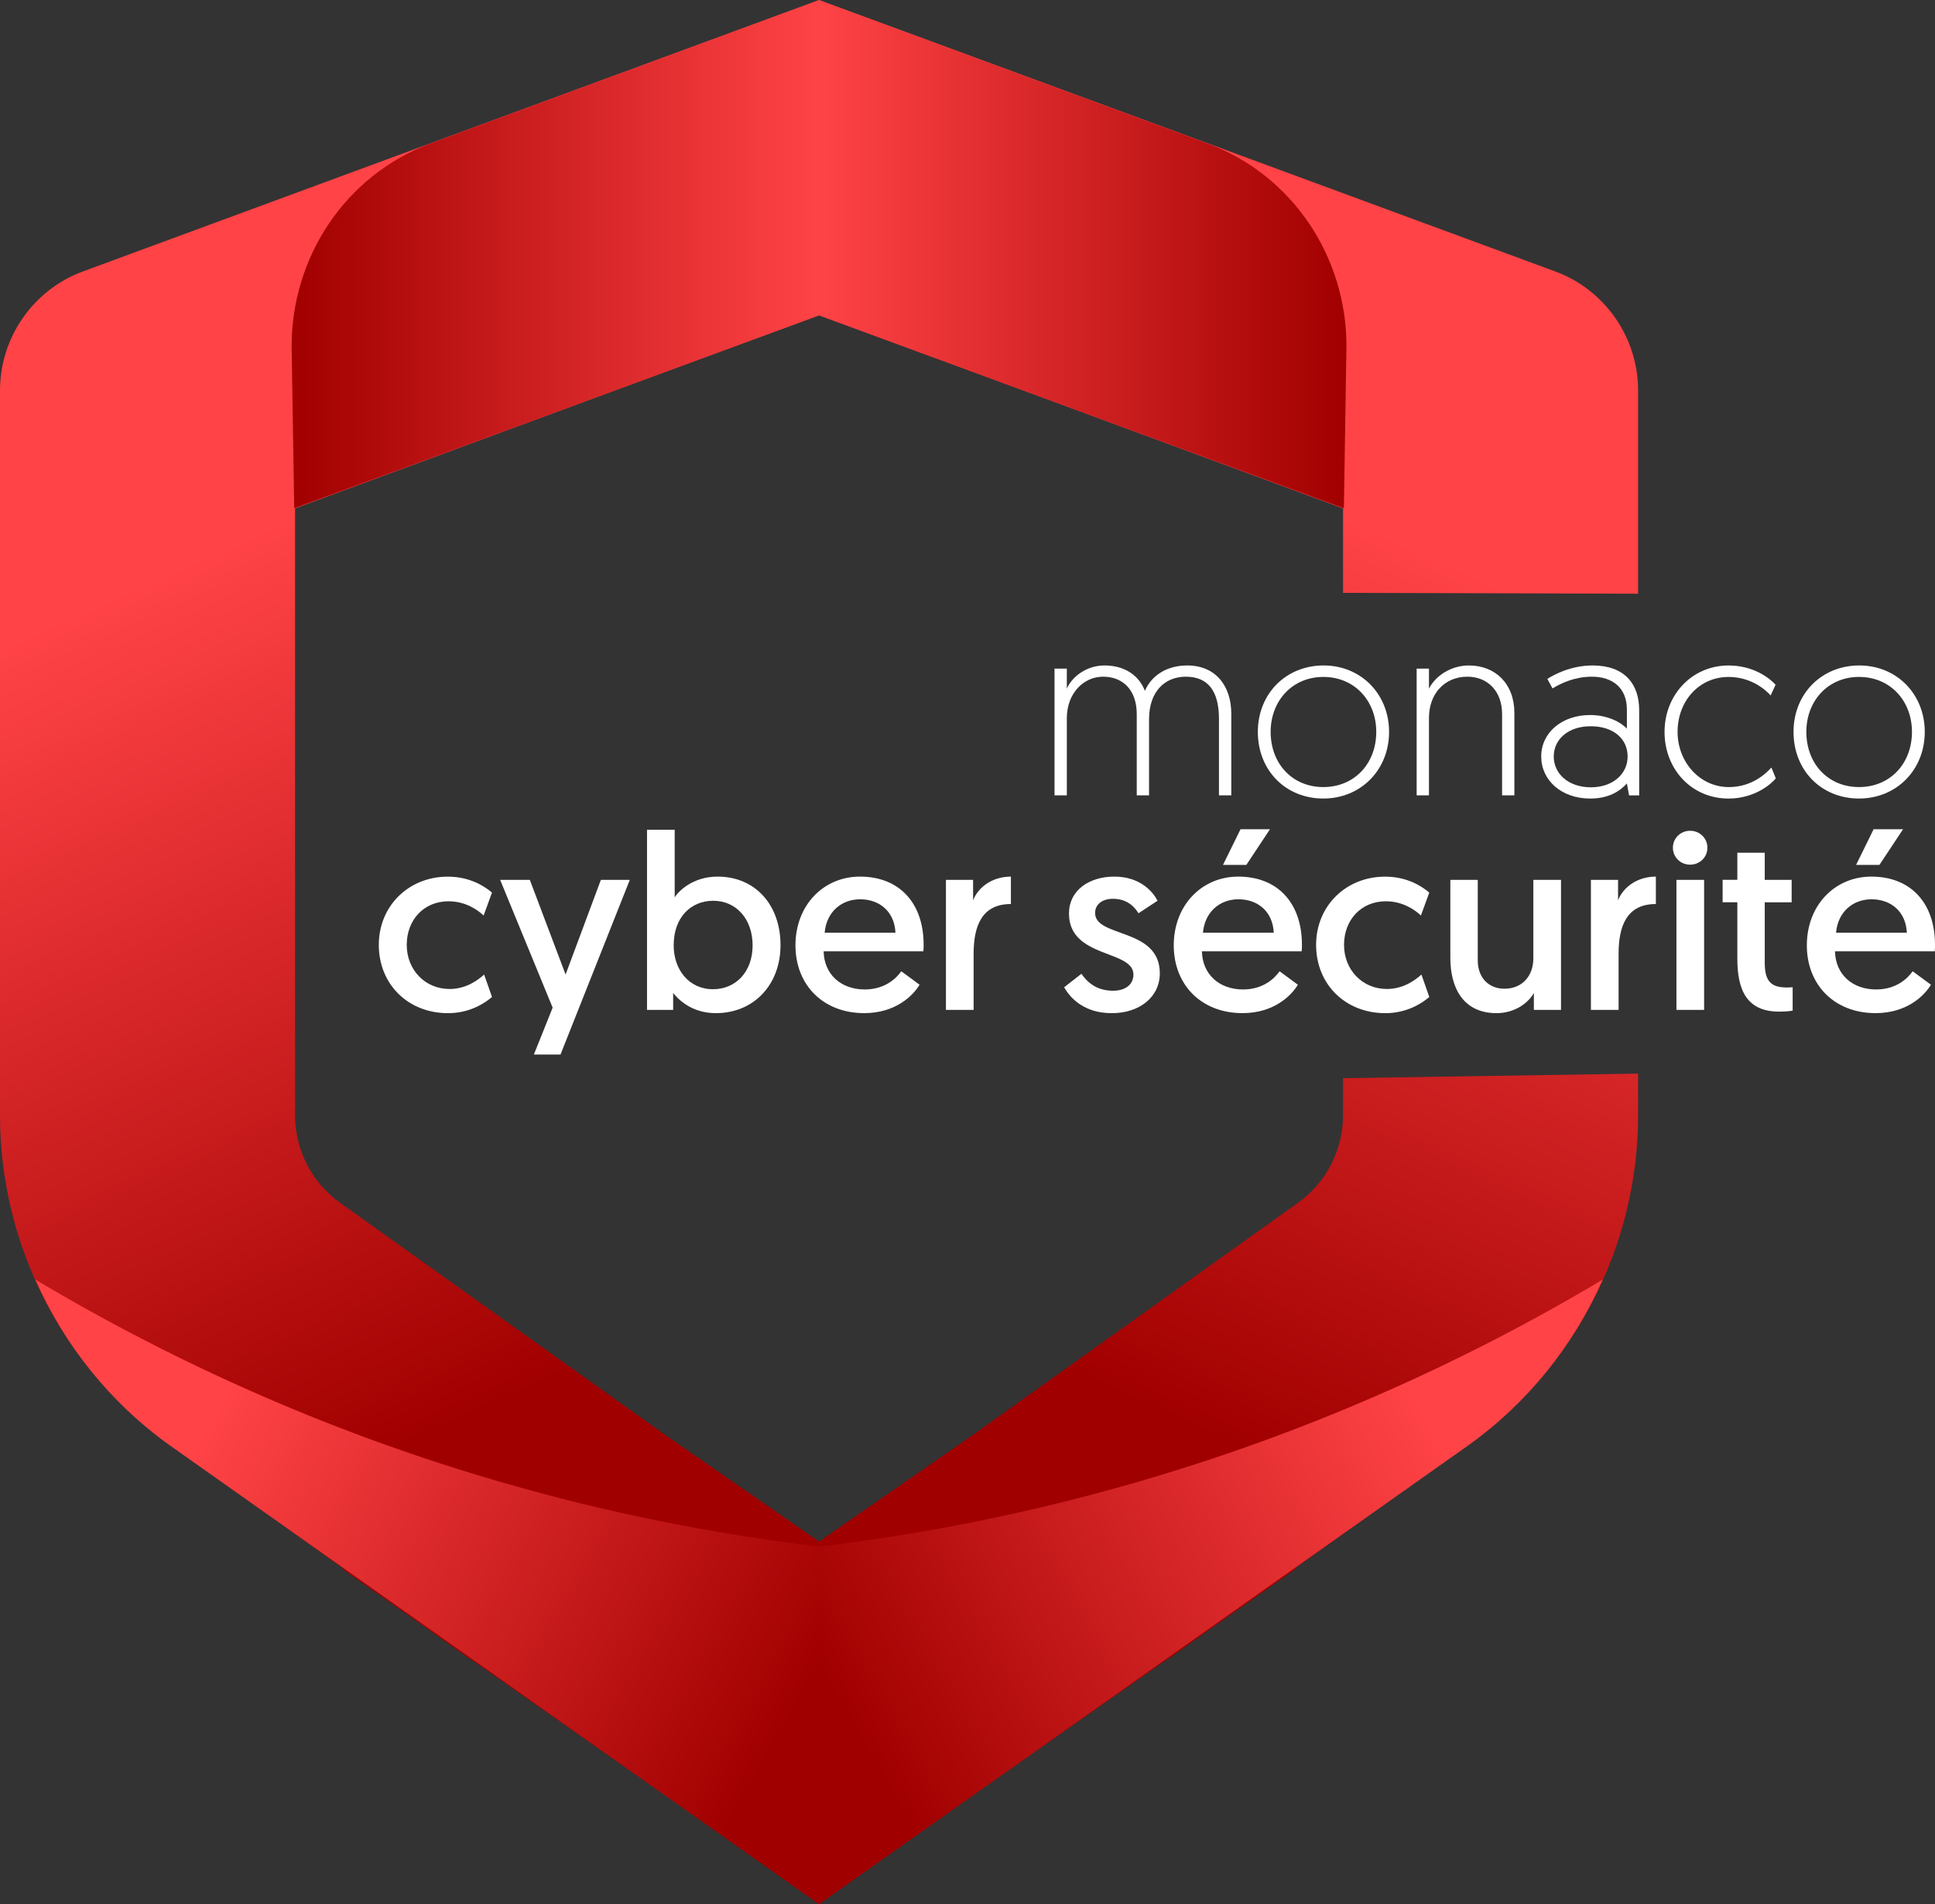
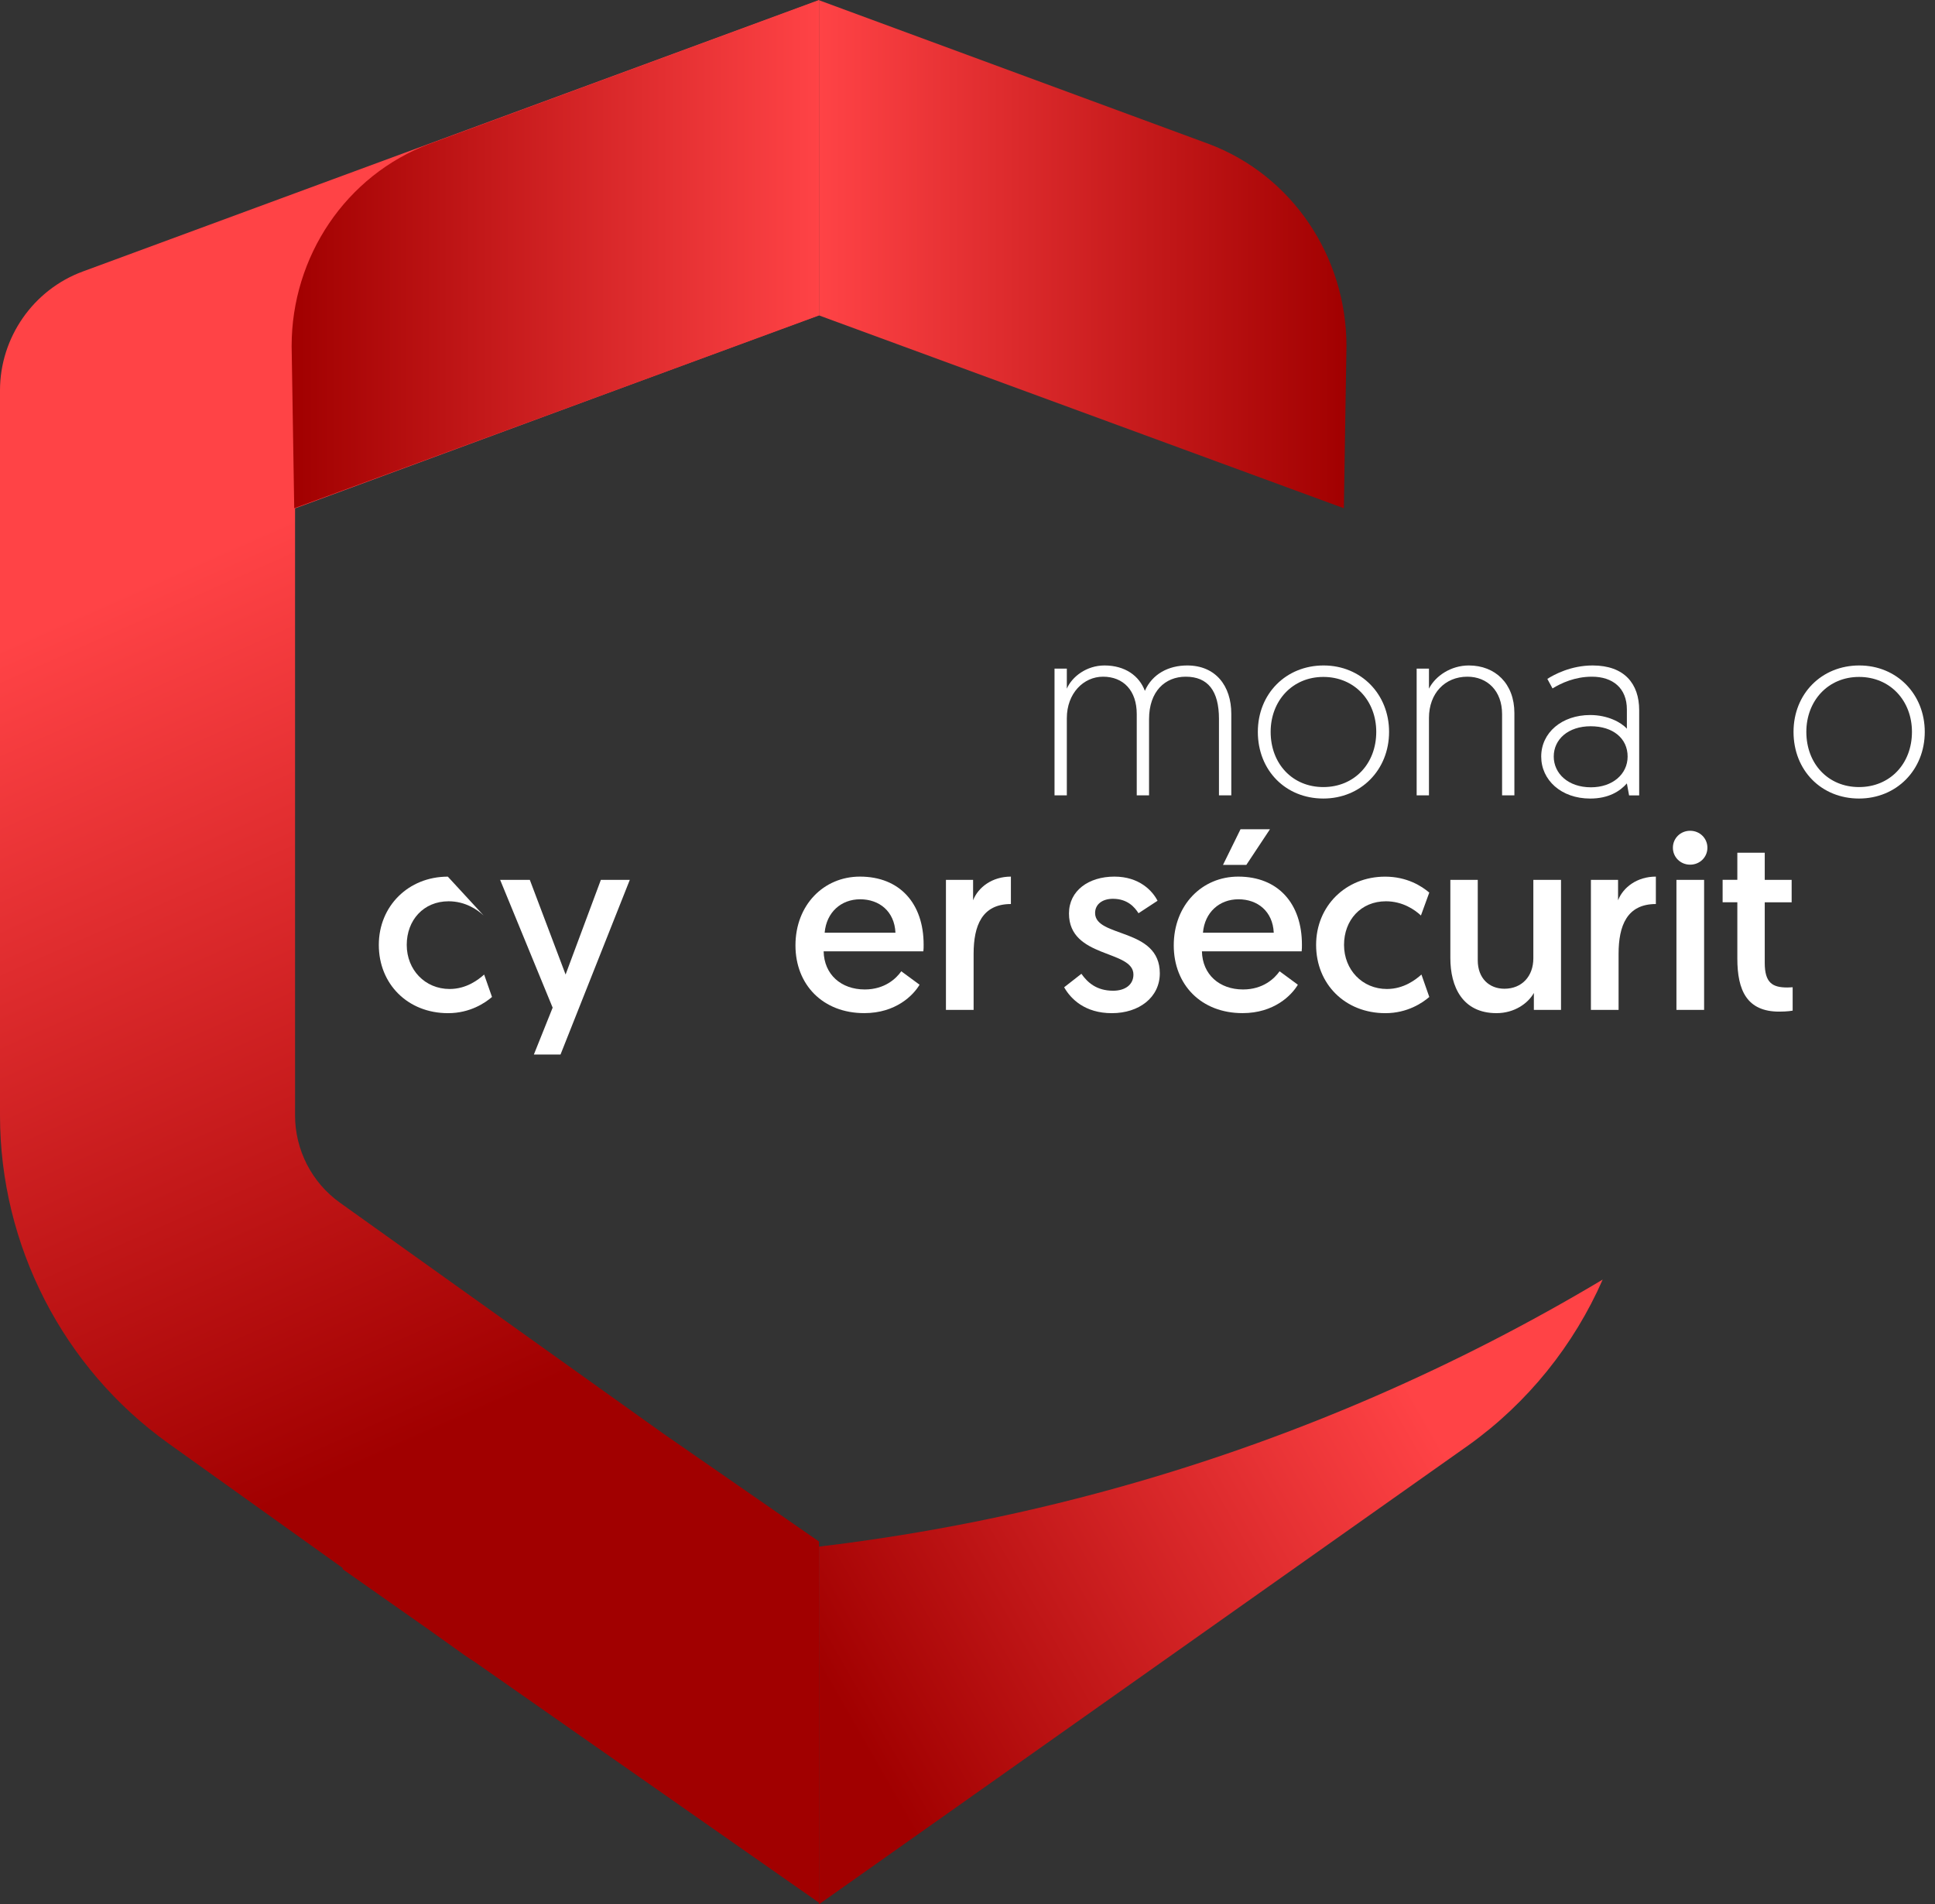
<svg xmlns="http://www.w3.org/2000/svg" width="189px" height="186px" viewBox="0 0 189 186" version="1.1">
  <rect x="0" y="0" width="189" height="186" fill="#333333" stroke="none" />
  <title>Group 2</title>
  <defs>
    <linearGradient x1="58.351%" y1="74.66%" x2="48.598%" y2="24.353%" id="linearGradient-1">
      <stop stop-color="#A10000" offset="0%" />
      <stop stop-color="#FF4346" offset="100%" />
    </linearGradient>
    <linearGradient x1="-0.002%" y1="50%" x2="99.999%" y2="50%" id="linearGradient-2">
      <stop stop-color="#A10000" offset="0%" />
      <stop stop-color="#FF4346" offset="100%" />
    </linearGradient>
    <linearGradient x1="99.743%" y1="63.464%" x2="20.185%" y2="26.898%" id="linearGradient-3">
      <stop stop-color="#A10000" offset="0%" />
      <stop stop-color="#FF4346" offset="100%" />
    </linearGradient>
    <linearGradient x1="41.649%" y1="74.661%" x2="51.402%" y2="24.353%" id="linearGradient-4">
      <stop stop-color="#A10000" offset="0%" />
      <stop stop-color="#FF4346" offset="100%" />
    </linearGradient>
    <linearGradient x1="100.003%" y1="50%" x2="-0.001%" y2="50%" id="linearGradient-5">
      <stop stop-color="#A10000" offset="0%" />
      <stop stop-color="#FF4346" offset="100%" />
    </linearGradient>
    <linearGradient x1="0.258%" y1="63.464%" x2="79.816%" y2="26.898%" id="linearGradient-6">
      <stop stop-color="#A10000" offset="0%" />
      <stop stop-color="#FF4346" offset="100%" />
    </linearGradient>
  </defs>
  <g id="Page-1" stroke="none" stroke-width="1" fill="none" fill-rule="evenodd">
    <g id="home1c" transform="translate(-987, -50)" fill-rule="nonzero">
      <g id="Group-2" transform="translate(987, 50)">
        <g id="Group">
          <path d="M80.001,150.576 L64.766,140.014 L33.197,117.47 C30.455,115.508 28.819,112.322 28.819,108.945 L28.819,49.658 L79.999,30.786 L79.999,0 L8.081,26.521 C3.247,28.303 0,32.968 0,38.132 L0,108.945 C0,121.639 6.154,133.618 16.46,140.991 L33.514,153.187 L33.419,153.235 L41.836,159.148 L45.268,161.596 L45.362,161.663 C45.71,161.907 46.059,162.138 46.415,162.362 L79.997,185.85 L79.997,150.576 L80.001,150.576 Z" id="Path" fill="url(#linearGradient-1)" />
          <path d="M80.001,0.024 L42.152,13.98 L41.95,14.053 C33.783,17.121 28.485,25.06 28.485,33.805 L28.739,49.643 L80.001,30.81 L80.001,0.024 L80.001,0.024 Z" id="Path" fill="url(#linearGradient-2)" />
-           <path d="M49.155,144.829 C32.962,140.16 17.631,133.447 3.459,124.985 C6.27,131.385 10.764,137.017 16.584,141.178 L80.001,186 L80.001,151.066 C69.437,149.81 59.131,147.707 49.155,144.829" id="Path" fill="url(#linearGradient-3)" />
-           <path d="M160,104.867 C160,105.759 160,107.117 160,108.943 C160,121.637 153.846,133.616 143.54,140.989 L126.486,153.185 L126.581,153.233 L118.164,159.146 L114.732,161.594 L114.638,161.661 C114.29,161.905 113.941,162.136 113.585,162.36 L80.001,185.848 L80.001,150.576 L95.236,140.014 L126.803,117.468 C129.545,115.506 131.181,112.32 131.181,108.943 C131.181,107.318 131.181,106.109 131.181,105.313 M131.181,57.908 C131.181,56.075 131.181,53.325 131.181,49.658 L80.001,30.786 L80.001,0 L151.919,26.519 C156.753,28.301 160,32.966 160,38.13 C160,46.959 160,53.58 160,57.994" id="Shape" fill="url(#linearGradient-4)" />
          <path d="M80.001,0.024 L117.848,13.98 L118.05,14.053 C126.217,17.121 131.515,25.06 131.515,33.805 L131.261,49.643 L80.001,30.81 L80.001,0.024 Z" id="Path" fill="url(#linearGradient-5)" />
          <path d="M110.845,144.829 C127.038,140.16 142.369,133.447 156.541,124.985 C153.73,131.385 149.236,137.017 143.416,141.178 L79.999,186 L79.999,151.066 C90.565,149.81 100.869,147.707 110.845,144.829" id="Path" fill="url(#linearGradient-6)" />
        </g>
        <g id="Group" transform="translate(103, 65)" fill="#FFFFFF">
          <path d="M17.264,12.688 L16.062,12.688 L16.062,5.223 C16.062,2.48 14.98,1.097 12.816,1.097 C10.797,1.097 9.233,2.529 9.233,5.246 L9.233,12.688 L8.031,12.688 L8.031,4.746 C8.031,2.457 6.733,1.097 4.737,1.097 C2.838,1.097 1.202,2.72 1.202,5.151 L1.202,12.688 L0,12.688 L0,0.31 L1.202,0.31 C1.202,1.574 1.202,2.266 1.202,2.266 C1.707,1.097 3.125,0 4.881,0 C6.876,0 8.271,1.001 8.825,2.48 C9.545,0.834 11.132,0 12.961,0 C15.726,0 17.266,1.979 17.266,4.722 L17.266,12.688 L17.264,12.688 Z" id="Path" />
          <path d="M26.28,0 C29.958,0 32.677,2.815 32.677,6.487 C32.677,10.208 29.911,12.998 26.256,12.998 C22.577,12.998 19.859,10.255 19.859,6.487 C19.859,2.766 22.601,0 26.28,0 Z M26.256,11.878 C29.287,11.878 31.425,9.589 31.425,6.487 C31.425,3.458 29.31,1.12 26.256,1.12 C23.225,1.12 21.11,3.458 21.11,6.487 C21.11,9.589 23.227,11.878 26.256,11.878 Z" id="Shape" />
          <path d="M44.917,4.65 L44.917,12.688 L43.715,12.688 L43.715,4.746 C43.715,2.48 42.271,1.097 40.325,1.097 C38.137,1.097 36.573,2.72 36.573,5.128 L36.573,12.688 L35.371,12.688 L35.371,0.31 L36.573,0.31 L36.573,2.266 C37.198,1.025 38.714,0 40.468,0 C43.041,0 44.917,1.765 44.917,4.65 Z" id="Path" />
          <path d="M52.321,4.841 C54.028,4.841 55.352,5.556 55.904,6.178 L55.904,4.294 C55.904,2.219 54.533,1.097 52.488,1.097 C50.829,1.097 49.507,1.716 48.641,2.242 L48.136,1.311 C48.81,0.883 50.444,0 52.561,0 C55.662,0 57.106,1.788 57.106,4.366 L57.106,12.69 L56.12,12.69 L55.904,11.521 C55.23,12.285 54.124,13 52.321,13 C49.483,13 47.537,11.188 47.537,8.897 C47.537,6.559 49.556,4.841 52.321,4.841 Z M52.394,11.901 C54.509,11.901 55.977,10.614 55.977,8.895 C55.977,7.13 54.559,5.938 52.369,5.938 C50.157,5.938 48.761,7.226 48.761,8.895 C48.763,10.543 50.157,11.901 52.394,11.901 Z" id="Shape" />
-           <path d="M69.947,2.934 C69.49,2.41 68.071,1.122 65.834,1.122 C62.973,1.122 60.857,3.46 60.857,6.489 C60.857,9.447 63.045,11.88 65.86,11.88 C68.168,11.88 69.539,10.497 70.02,9.971 L70.452,11.021 C70.067,11.521 68.433,13 65.834,13 C62.203,13 59.583,10.115 59.583,6.489 C59.583,2.864 62.275,0.002 65.834,0.002 C68.311,0.002 69.875,1.266 70.426,1.886 L69.947,2.934 Z" id="Path" />
          <path d="M78.603,0 C82.282,0 85,2.815 85,6.487 C85,10.208 82.235,12.998 78.579,12.998 C74.901,12.998 72.182,10.255 72.182,6.487 C72.182,2.766 74.924,0 78.603,0 Z M78.579,11.878 C81.61,11.878 83.749,9.589 83.749,6.487 C83.749,3.458 81.634,1.12 78.579,1.12 C75.549,1.12 73.433,3.458 73.433,6.487 C73.433,9.589 75.551,11.878 78.579,11.878 Z" id="Shape" />
        </g>
        <g id="Group" transform="translate(37, 81)" fill="#FFFFFF">
-           <path d="M10.238,8.422 C9.643,7.862 8.454,7.034 6.818,7.034 C4.365,7.034 2.728,8.883 2.728,11.293 C2.728,13.727 4.513,15.601 6.917,15.601 C8.578,15.601 9.743,14.676 10.288,14.19 L11.056,16.38 C10.411,16.94 8.925,17.963 6.767,17.963 C2.826,17.963 0,15.116 0,11.295 C0,7.499 2.899,4.628 6.742,4.628 C8.874,4.628 10.311,5.552 11.054,6.185 L10.238,8.422 Z" id="Path" />
+           <path d="M10.238,8.422 C9.643,7.862 8.454,7.034 6.818,7.034 C4.365,7.034 2.728,8.883 2.728,11.293 C2.728,13.727 4.513,15.601 6.917,15.601 C8.578,15.601 9.743,14.676 10.288,14.19 L11.056,16.38 C10.411,16.94 8.925,17.963 6.767,17.963 C2.826,17.963 0,15.116 0,11.295 C0,7.499 2.899,4.628 6.742,4.628 L10.238,8.422 Z" id="Path" />
          <polygon id="Path" points="15.146 22 16.98 17.424 11.85 4.94 14.749 4.94 18.244 14.188 21.69 4.94 24.516 4.94 17.749 22" />
-           <path d="M26.198,0.05 L28.901,0.05 L28.901,6.644 C29.249,6.085 30.637,4.624 33.09,4.624 C36.783,4.624 39.236,7.399 39.236,11.316 C39.236,15.211 36.608,17.961 32.915,17.961 C30.411,17.961 29.098,16.429 28.75,15.989 L28.75,17.644 L26.197,17.644 L26.197,0.05 L26.198,0.05 Z M32.643,15.624 C34.849,15.624 36.51,13.945 36.51,11.34 C36.51,8.785 34.923,6.984 32.667,6.984 C30.511,6.984 28.801,8.566 28.801,11.34 C28.801,13.679 30.263,15.624 32.643,15.624 Z" id="Shape" />
          <path d="M46.994,4.624 C50.911,4.624 53.215,7.277 53.215,11.268 C53.215,11.486 53.215,11.706 53.189,11.924 L43.448,11.924 C43.497,14.188 45.158,15.647 47.464,15.647 C49.421,15.647 50.538,14.576 51.033,13.87 L52.818,15.184 C52.198,16.23 50.488,17.959 47.414,17.959 C43.373,17.959 40.696,15.184 40.696,11.34 C40.698,7.399 43.45,4.624 46.994,4.624 Z M50.463,10.101 C50.365,8.007 48.877,6.839 47.017,6.839 C45.158,6.839 43.721,8.105 43.548,10.101 L50.463,10.101 Z" id="Shape" />
          <path d="M61.741,7.302 C58.915,7.302 58.097,9.419 58.097,12.169 L58.097,17.644 L55.394,17.644 L55.394,4.94 L58.046,4.94 L58.046,6.936 C58.541,5.67 59.905,4.624 61.739,4.624 L61.739,7.302 L61.741,7.302 Z" id="Path" />
          <path d="M68.626,14.117 C69.222,14.968 70.114,15.771 71.724,15.771 C72.864,15.771 73.707,15.211 73.707,14.188 C73.707,11.755 67.412,12.631 67.412,8.225 C67.412,5.986 69.346,4.624 71.848,4.624 C74.277,4.624 75.567,6.011 76.062,6.984 L74.203,8.202 C73.831,7.617 73.137,6.791 71.698,6.791 C70.708,6.791 69.963,7.302 69.963,8.179 C69.963,10.612 76.284,9.589 76.284,14.068 C76.284,16.429 74.252,17.963 71.6,17.963 C68.972,17.963 67.585,16.575 66.94,15.433 L68.626,14.117 Z" id="Path" />
          <path d="M83.944,4.624 C87.861,4.624 90.165,7.277 90.165,11.268 C90.165,11.486 90.165,11.706 90.139,11.924 L80.398,11.924 C80.447,14.188 82.108,15.647 84.413,15.647 C86.371,15.647 87.488,14.576 87.983,13.87 L89.768,15.184 C89.148,16.23 87.438,17.959 84.364,17.959 C80.323,17.959 77.646,15.184 77.646,11.34 C77.648,7.399 80.4,4.624 83.944,4.624 Z M87.413,10.101 C87.315,8.007 85.827,6.839 83.967,6.839 C82.108,6.839 80.671,8.105 80.498,10.101 L87.413,10.101 Z M84.166,0 L87.041,0 L84.736,3.479 L82.456,3.479 L84.166,0 Z" id="Shape" />
          <path d="M101.789,8.422 C101.193,7.862 100.004,7.034 98.369,7.034 C95.916,7.034 94.278,8.883 94.278,11.293 C94.278,13.727 96.063,15.601 98.467,15.601 C100.128,15.601 101.293,14.676 101.838,14.19 L102.606,16.38 C101.962,16.94 100.476,17.963 98.318,17.963 C94.377,17.963 91.55,15.116 91.55,11.295 C91.55,7.499 94.449,4.628 98.292,4.628 C100.425,4.628 101.861,5.552 102.604,6.185 L101.789,8.422 Z" id="Path" />
          <path d="M104.662,12.582 L104.662,4.94 L107.339,4.94 L107.339,12.801 C107.339,14.553 108.454,15.576 109.942,15.576 C111.652,15.576 112.768,14.358 112.768,12.606 L112.768,4.94 L115.471,4.94 L115.471,17.644 L112.819,17.644 L112.819,15.989 C112.249,17.011 110.911,17.961 109.175,17.961 C105.828,17.961 104.662,15.358 104.662,12.582 Z" id="Path" />
          <path d="M124.738,7.302 C121.912,7.302 121.094,9.419 121.094,12.169 L121.094,17.644 L118.391,17.644 L118.391,4.94 L121.043,4.94 L121.043,6.936 C121.538,5.67 122.902,4.624 124.736,4.624 L124.736,7.302 L124.738,7.302 Z" id="Path" />
          <path d="M128.083,0.147 C129.025,0.147 129.77,0.876 129.77,1.802 C129.77,2.729 129.027,3.458 128.083,3.458 C127.142,3.458 126.399,2.729 126.399,1.802 C126.399,0.876 127.142,0.147 128.083,0.147 Z M126.745,4.94 L129.448,4.94 L129.448,17.644 L126.745,17.644 L126.745,4.94 Z" id="Shape" />
          <path d="M132.693,2.289 L135.37,2.289 L135.37,4.942 L137.998,4.942 L137.998,7.133 L135.37,7.133 L135.37,13.046 C135.37,15.016 136.138,15.454 137.575,15.454 C137.797,15.454 138.096,15.429 138.096,15.429 L138.096,17.716 C138.096,17.716 137.624,17.812 136.783,17.812 C133.634,17.812 132.693,15.744 132.693,12.629 L132.693,7.129 L131.256,7.129 L131.256,4.938 L132.693,4.938 L132.693,2.289 L132.693,2.289 Z" id="Path" />
-           <path d="M145.779,4.624 C149.696,4.624 152,7.277 152,11.268 C152,11.486 152,11.706 151.974,11.924 L142.233,11.924 C142.282,14.188 143.943,15.647 146.249,15.647 C148.207,15.647 149.323,14.576 149.818,13.87 L151.603,15.184 C150.984,16.23 149.274,17.959 146.2,17.959 C142.159,17.959 139.482,15.184 139.482,11.34 C139.484,7.399 142.235,4.624 145.779,4.624 Z M149.25,10.101 C149.152,8.007 147.664,6.839 145.805,6.839 C143.945,6.839 142.508,8.105 142.336,10.101 L149.25,10.101 Z M146.003,0 L148.879,0 L146.573,3.479 L144.293,3.479 L146.003,0 Z" id="Shape" />
        </g>
      </g>
    </g>
  </g>
</svg>